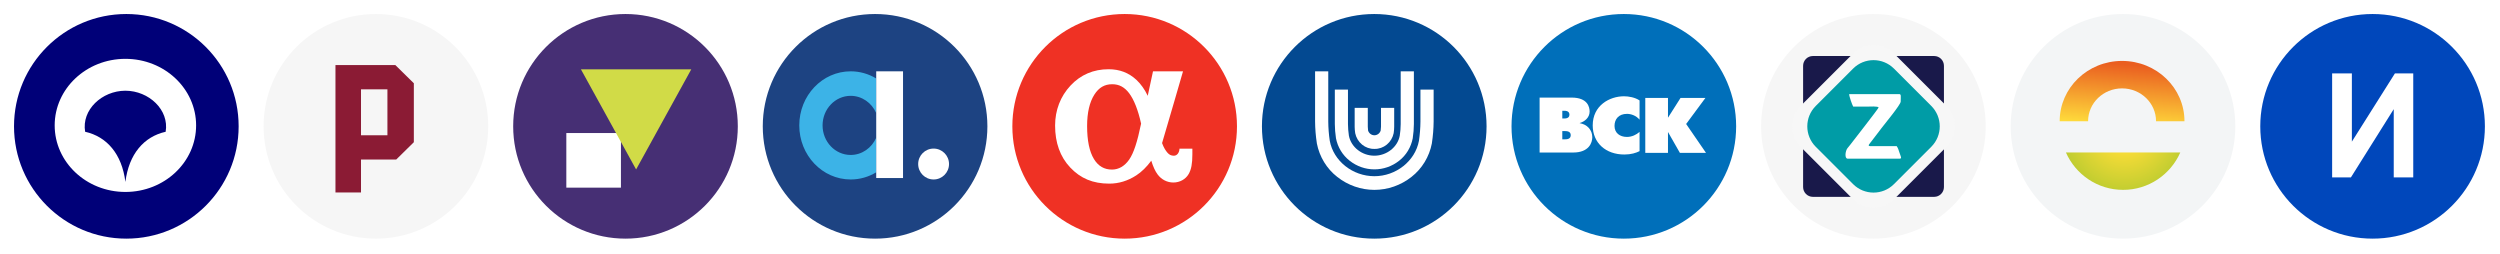
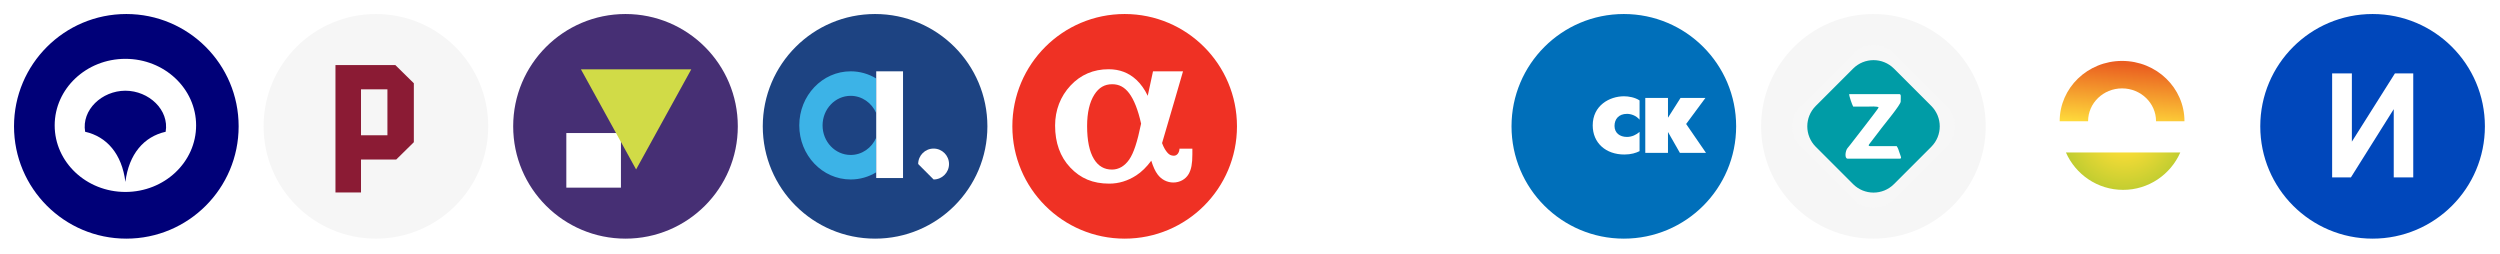
<svg xmlns="http://www.w3.org/2000/svg" width="1202" height="122" viewBox="0 0 1202 122" fill="none">
  <g filter="url(#filter0_dd_6_14571)">
    <circle cx="780.29" cy="60.29" r="54" fill="#006FBA" />
  </g>
  <path d="M791.054 47.082H801.965V56.592L808.005 47.082H819.969L810.695 59.611L820.243 73.501H807.693L801.964 63.46V73.501H791.053V47.082H791.054Z" fill="white" />
  <path d="M788.302 72.668C786.586 73.532 784.249 74.29 780.976 74.29C772.091 74.29 765.777 68.743 765.777 60.29C765.777 50.705 773.883 46.29 780.819 46.29C783.041 46.29 786.118 46.818 788.302 48.288V57.536C786.625 55.536 784.17 54.743 782.263 54.743C778.209 54.743 776.26 57.347 776.26 60.554C776.26 63.911 778.793 65.835 782.223 65.835C784.638 65.835 786.743 64.78 788.302 63.423V72.668Z" fill="white" />
-   <path d="M751.154 66.988H752.48C753.493 66.988 755.208 66.835 755.208 64.986C755.208 63.215 753.532 63.025 752.48 63.025H751.154V66.988ZM740.243 46.919H755.636C763.469 46.919 764.288 51.601 764.288 53.637C764.288 56.618 761.793 58.506 759.532 59.148V59.224C763.04 59.788 765.573 62.393 765.573 65.978C765.573 68.656 763.938 73.335 756.377 73.335H740.243V46.919ZM751.154 56.966H752.168C754.077 56.966 754.584 56.02 754.584 55.111C754.584 54.204 754.077 53.258 752.168 53.258H751.154V56.966Z" fill="white" />
  <g filter="url(#filter1_dd_6_14571)">
    <circle cx="900.29" cy="60.29" r="54" fill="#F6F6F6" />
  </g>
  <g clip-path="url(#clip0_6_14571)">
-     <path d="M934.647 31.643C934.647 29.041 932.538 26.932 929.936 26.932H871.644C869.042 26.932 866.933 29.041 866.933 31.643V89.936C866.933 92.537 869.042 94.647 871.644 94.647H929.936C932.538 94.647 934.647 92.537 934.647 89.936V31.643Z" fill="#19194A" />
    <path d="M890.97 25.709C896.393 20.285 905.185 20.285 910.608 25.709L935.858 50.958C941.281 56.382 941.281 65.174 935.858 70.597L910.608 95.847C905.185 101.27 896.393 101.27 890.97 95.847L865.72 70.597C860.297 65.174 860.297 56.382 865.72 50.958L890.97 25.709Z" fill="#F7F7F7" />
    <path d="M890.971 32.982C896.394 27.559 905.186 27.559 910.609 32.982L928.565 50.938C933.988 56.361 933.988 65.153 928.565 70.577L910.609 88.532C905.186 93.955 896.394 93.955 890.971 88.532L873.015 70.577C867.592 65.153 867.592 56.361 873.015 50.938L890.971 32.982Z" fill="#009CA6" />
    <path fill-rule="evenodd" clip-rule="evenodd" d="M889.07 45.244H913.133C914.192 45.244 913.855 46.375 913.855 48.854C913.855 50.321 906.179 59.562 904.663 61.559C904.182 62.208 903.821 62.69 903.316 63.339L898.599 69.499C898.359 70.101 898.431 70.149 899.153 70.269H911.93C912.676 71.376 912.748 71.882 913.23 73.301C913.855 75.178 914.577 76.285 913.374 76.285H888.349C886.785 76.285 887.218 72.628 888.204 71.328C888.686 70.703 889.119 70.221 889.6 69.596C890.274 68.705 903.244 52.102 903.219 51.717C903.147 50.947 898.888 51.26 897.517 51.26C895.351 51.26 893.185 51.26 891.02 51.26C890.514 50.37 889.095 46.447 889.07 45.244Z" fill="white" />
  </g>
  <g filter="url(#filter2_dd_6_14571)">
    <circle cx="300.29" cy="60.29" r="54" fill="#462F74" />
  </g>
  <rect x="272.29" y="63.965" width="26.255" height="26.255" fill="white" />
  <path d="M305.838 81.468L279.311 33.334L332.365 33.334L305.838 81.468Z" fill="#D1DB47" />
  <g filter="url(#filter3_dd_6_14571)">
    <circle cx="420.29" cy="60.29" r="54" fill="#1D4382" />
  </g>
  <path fill-rule="evenodd" clip-rule="evenodd" d="M421.29 66.194C419.155 71.099 414.458 74.502 409.004 74.502C401.539 74.502 395.491 68.14 395.491 60.293C395.491 52.44 401.54 46.076 409.004 46.076C414.458 46.076 419.155 49.482 421.29 54.377V37.734C417.569 35.479 413.326 34.289 409.004 34.29C395.356 34.29 384.29 45.93 384.29 60.292C384.29 74.648 395.356 86.29 409.004 86.29C413.48 86.29 417.669 85.035 421.29 82.846V66.194Z" fill="#3CB3E7" />
  <path d="M434.176 85.6H421.29V34.29H434.176V85.6Z" fill="white" />
-   <path d="M448.875 86.29C452.967 86.29 456.29 82.965 456.29 78.863C456.29 74.762 452.966 71.435 448.875 71.435C444.776 71.435 441.459 74.762 441.459 78.863C441.459 82.965 444.777 86.29 448.875 86.29Z" fill="white" />
+   <path d="M448.875 86.29C452.967 86.29 456.29 82.965 456.29 78.863C456.29 74.762 452.966 71.435 448.875 71.435C444.776 71.435 441.459 74.762 441.459 78.863Z" fill="white" />
  <g filter="url(#filter4_dd_6_14571)">
    <circle cx="60.29" cy="60.29" r="54" fill="#000078" />
  </g>
  <path fill-rule="evenodd" clip-rule="evenodd" d="M94.29 60.29C94.29 42.617 79.067 28.29 60.29 28.29C41.511 28.29 26.29 42.617 26.29 60.29C26.29 77.962 41.513 92.29 60.29 92.29C79.068 92.29 94.29 77.962 94.29 60.29ZM79.646 63.351C69.225 65.679 61.966 74.024 60.29 87.464C58.613 74.024 51.355 65.679 40.933 63.351C39.141 52.831 49.009 43.63 60.29 43.615C71.57 43.63 81.438 52.831 79.646 63.351Z" fill="white" />
  <g filter="url(#filter5_dd_6_14571)">
    <circle cx="180.29" cy="60.29" r="54" fill="#F6F6F6" />
  </g>
  <path fill-rule="evenodd" clip-rule="evenodd" d="M173.57 92.532H161.29V31.29H190.085L198.977 40.038V68.368L190.508 76.701H173.57V92.532ZM186.273 42.955H173.57V65.035H186.273V42.955Z" fill="#8B1B34" />
  <g filter="url(#filter6_dd_6_14571)">
    <circle cx="540.29" cy="60.29" r="54" fill="#EF3124" />
  </g>
  <path d="M567.093 71.478L567.061 71.862C566.935 73.358 565.98 74.872 564.393 74.872C563.18 74.872 562.204 74.431 561.408 73.527C560.453 72.448 559.593 71.151 558.723 68.801C561.187 60.596 568.791 34.311 568.791 34.311H554.361C554.361 34.311 553.029 40.474 551.826 46.081C551.766 45.944 551.705 45.809 551.641 45.679C550.439 43.158 548.519 40.357 546.386 38.388C542.669 34.96 538.297 33.29 533.018 33.29C525.732 33.29 519.568 35.933 514.697 41.148C509.85 46.332 507.29 52.983 507.29 60.379C507.29 68.616 509.721 75.383 514.516 80.481C519.517 85.808 525.498 88.29 533.332 88.29C537.896 88.29 542.252 86.959 546.29 84.339C548.9 82.649 551.28 80.308 553.531 77.268C554.476 80.269 555.428 82.32 556.567 83.855C558.409 86.333 561.169 87.752 564.137 87.752C567.227 87.752 570.042 86.2 571.487 83.704C572.767 81.489 573.29 78.741 573.29 74.221V71.478H567.093ZM542.906 76.733C540.719 79.874 537.863 81.532 534.646 81.532C530.898 81.532 528.064 79.885 525.976 76.48C523.788 72.915 522.68 67.574 522.68 60.599C522.68 54.205 523.855 49.123 526.171 45.494C528.347 42.087 531.074 40.497 534.751 40.497C538.025 40.497 540.58 41.831 542.801 44.706C545.182 47.79 547.195 52.886 548.637 59.438C546.827 68.294 545.057 73.648 542.906 76.733Z" fill="white" />
  <g filter="url(#filter7_dd_6_14571)">
-     <circle cx="660.29" cy="60.29" r="54" fill="#034991" />
-   </g>
+     </g>
  <path d="M660.826 71.596C658.672 71.641 656.57 70.907 654.881 69.52C653.192 68.134 652.021 66.182 651.569 63.998V63.931C651.415 62.941 651.333 61.94 651.323 60.937V51.872H657.634V60.937C657.64 61.563 657.688 62.189 657.779 62.808C657.996 63.459 658.405 64.023 658.946 64.423C659.488 64.822 660.136 65.037 660.8 65.037C661.465 65.037 662.113 64.822 662.655 64.423C663.196 64.023 663.604 63.459 663.822 62.808C663.921 62.182 663.976 61.549 663.988 60.914V51.857H670.328V60.922C670.319 61.925 670.24 62.925 670.09 63.916V63.991C669.64 66.178 668.469 68.134 666.778 69.522C665.087 70.91 662.982 71.643 660.826 71.596Z" fill="white" />
-   <path d="M660.804 81.431C656.514 81.432 652.342 79.976 648.926 77.285C645.512 74.632 643.162 70.768 642.326 66.431V66.364C641.986 64.135 641.805 61.883 641.785 59.627V43.07H648.103V59.657C648.124 61.525 648.274 63.388 648.551 65.234C649.576 70.728 654.832 74.859 660.782 74.859C666.732 74.859 671.982 70.728 673.007 65.241C673.287 63.393 673.437 61.527 673.455 59.657V34.29H679.794V59.657C679.774 61.913 679.593 64.165 679.253 66.394V66.461C678.42 70.795 676.076 74.66 672.668 77.315C669.254 79.995 665.086 81.441 660.804 81.431Z" fill="white" />
  <path d="M660.811 91.29C654.366 91.293 648.096 89.109 642.962 85.069C637.88 81.116 634.381 75.36 633.134 68.901V68.834C632.604 65.392 632.322 61.914 632.29 58.429V34.29H638.629V58.429C638.653 61.535 638.894 64.634 639.351 67.704C641.157 77.434 650.363 84.718 660.797 84.718C671.231 84.718 680.423 77.404 682.228 67.704C682.679 64.631 682.92 61.53 682.95 58.422V43.07H689.29V58.429C689.257 61.912 688.977 65.387 688.452 68.826V68.901C687.204 75.359 683.705 81.115 678.625 85.069C673.502 89.104 667.245 91.289 660.811 91.29Z" fill="white" />
  <g filter="url(#filter8_dd_6_14571)">
-     <circle cx="1020.29" cy="60.29" r="54" fill="#F3F5F6" />
-   </g>
+     </g>
  <path fill-rule="evenodd" clip-rule="evenodd" d="M1048.29 73.29H993.29C997.951 83.886 1008.5 91.29 1020.79 91.29C1033.08 91.29 1043.63 83.886 1048.29 73.29Z" fill="url(#paint0_radial_6_14571)" />
  <path fill-rule="evenodd" clip-rule="evenodd" d="M990.29 58.29H1003.95C1003.95 49.569 1011.27 42.498 1020.29 42.498C1029.31 42.498 1036.63 49.569 1036.63 58.29H1050.29C1050.29 42.274 1036.86 29.29 1020.29 29.29C1003.72 29.29 990.29 42.274 990.29 58.29Z" fill="url(#paint1_linear_6_14571)" />
  <g filter="url(#filter9_dd_6_14571)">
    <circle cx="1140.29" cy="60.29" r="54" fill="#0047BB" />
  </g>
  <path d="M1150.91 85.29H1160.29V35.29H1151.48L1130.78 68.098V35.29H1121.29V85.29H1130.32L1150.91 52.481V85.29Z" fill="white" />
  <defs>
    <filter id="filter0_dd_6_14571" x="720" y="-4.02331e-05" width="121.028" height="121.028" filterUnits="userSpaceOnUse" color-interpolation-filters="sRGB">
      <feFlood flood-opacity="0" result="BackgroundImageFix" />
      <feColorMatrix in="SourceAlpha" type="matrix" values="0 0 0 0 0 0 0 0 0 0 0 0 0 0 0 0 0 0 127 0" result="hardAlpha" />
      <feOffset dx="-0.899" dy="-0.899" />
      <feGaussianBlur stdDeviation="2.696" />
      <feColorMatrix type="matrix" values="0 0 0 0 1 0 0 0 0 1 0 0 0 0 1 0 0 0 1 0" />
      <feBlend mode="normal" in2="BackgroundImageFix" result="effect1_dropShadow_6_14571" />
      <feColorMatrix in="SourceAlpha" type="matrix" values="0 0 0 0 0 0 0 0 0 0 0 0 0 0 0 0 0 0 127 0" result="hardAlpha" />
      <feOffset dx="1.348" dy="1.348" />
      <feGaussianBlur stdDeviation="2.696" />
      <feColorMatrix type="matrix" values="0 0 0 0 0.682 0 0 0 0 0.682 0 0 0 0 0.753 0 0 0 0.6 0" />
      <feBlend mode="normal" in2="effect1_dropShadow_6_14571" result="effect2_dropShadow_6_14571" />
      <feBlend mode="normal" in="SourceGraphic" in2="effect2_dropShadow_6_14571" result="shape" />
    </filter>
    <filter id="filter1_dd_6_14571" x="840" y="-4.02331e-05" width="121.028" height="121.028" filterUnits="userSpaceOnUse" color-interpolation-filters="sRGB">
      <feFlood flood-opacity="0" result="BackgroundImageFix" />
      <feColorMatrix in="SourceAlpha" type="matrix" values="0 0 0 0 0 0 0 0 0 0 0 0 0 0 0 0 0 0 127 0" result="hardAlpha" />
      <feOffset dx="-0.899" dy="-0.899" />
      <feGaussianBlur stdDeviation="2.696" />
      <feColorMatrix type="matrix" values="0 0 0 0 1 0 0 0 0 1 0 0 0 0 1 0 0 0 1 0" />
      <feBlend mode="normal" in2="BackgroundImageFix" result="effect1_dropShadow_6_14571" />
      <feColorMatrix in="SourceAlpha" type="matrix" values="0 0 0 0 0 0 0 0 0 0 0 0 0 0 0 0 0 0 127 0" result="hardAlpha" />
      <feOffset dx="1.348" dy="1.348" />
      <feGaussianBlur stdDeviation="2.696" />
      <feColorMatrix type="matrix" values="0 0 0 0 0.682 0 0 0 0 0.682 0 0 0 0 0.753 0 0 0 0.6 0" />
      <feBlend mode="normal" in2="effect1_dropShadow_6_14571" result="effect2_dropShadow_6_14571" />
      <feBlend mode="normal" in="SourceGraphic" in2="effect2_dropShadow_6_14571" result="shape" />
    </filter>
    <filter id="filter2_dd_6_14571" x="240" y="-4.02331e-05" width="121.028" height="121.028" filterUnits="userSpaceOnUse" color-interpolation-filters="sRGB">
      <feFlood flood-opacity="0" result="BackgroundImageFix" />
      <feColorMatrix in="SourceAlpha" type="matrix" values="0 0 0 0 0 0 0 0 0 0 0 0 0 0 0 0 0 0 127 0" result="hardAlpha" />
      <feOffset dx="-0.899" dy="-0.899" />
      <feGaussianBlur stdDeviation="2.696" />
      <feColorMatrix type="matrix" values="0 0 0 0 1 0 0 0 0 1 0 0 0 0 1 0 0 0 1 0" />
      <feBlend mode="normal" in2="BackgroundImageFix" result="effect1_dropShadow_6_14571" />
      <feColorMatrix in="SourceAlpha" type="matrix" values="0 0 0 0 0 0 0 0 0 0 0 0 0 0 0 0 0 0 127 0" result="hardAlpha" />
      <feOffset dx="1.348" dy="1.348" />
      <feGaussianBlur stdDeviation="2.696" />
      <feColorMatrix type="matrix" values="0 0 0 0 0.682 0 0 0 0 0.682 0 0 0 0 0.753 0 0 0 0.6 0" />
      <feBlend mode="normal" in2="effect1_dropShadow_6_14571" result="effect2_dropShadow_6_14571" />
      <feBlend mode="normal" in="SourceGraphic" in2="effect2_dropShadow_6_14571" result="shape" />
    </filter>
    <filter id="filter3_dd_6_14571" x="360" y="-4.02331e-05" width="121.028" height="121.028" filterUnits="userSpaceOnUse" color-interpolation-filters="sRGB">
      <feFlood flood-opacity="0" result="BackgroundImageFix" />
      <feColorMatrix in="SourceAlpha" type="matrix" values="0 0 0 0 0 0 0 0 0 0 0 0 0 0 0 0 0 0 127 0" result="hardAlpha" />
      <feOffset dx="-0.899" dy="-0.899" />
      <feGaussianBlur stdDeviation="2.696" />
      <feColorMatrix type="matrix" values="0 0 0 0 1 0 0 0 0 1 0 0 0 0 1 0 0 0 1 0" />
      <feBlend mode="normal" in2="BackgroundImageFix" result="effect1_dropShadow_6_14571" />
      <feColorMatrix in="SourceAlpha" type="matrix" values="0 0 0 0 0 0 0 0 0 0 0 0 0 0 0 0 0 0 127 0" result="hardAlpha" />
      <feOffset dx="1.348" dy="1.348" />
      <feGaussianBlur stdDeviation="2.696" />
      <feColorMatrix type="matrix" values="0 0 0 0 0.682 0 0 0 0 0.682 0 0 0 0 0.753 0 0 0 0.6 0" />
      <feBlend mode="normal" in2="effect1_dropShadow_6_14571" result="effect2_dropShadow_6_14571" />
      <feBlend mode="normal" in="SourceGraphic" in2="effect2_dropShadow_6_14571" result="shape" />
    </filter>
    <filter id="filter4_dd_6_14571" x="-4.02331e-05" y="-4.02331e-05" width="121.028" height="121.028" filterUnits="userSpaceOnUse" color-interpolation-filters="sRGB">
      <feFlood flood-opacity="0" result="BackgroundImageFix" />
      <feColorMatrix in="SourceAlpha" type="matrix" values="0 0 0 0 0 0 0 0 0 0 0 0 0 0 0 0 0 0 127 0" result="hardAlpha" />
      <feOffset dx="-0.899" dy="-0.899" />
      <feGaussianBlur stdDeviation="2.696" />
      <feColorMatrix type="matrix" values="0 0 0 0 1 0 0 0 0 1 0 0 0 0 1 0 0 0 1 0" />
      <feBlend mode="normal" in2="BackgroundImageFix" result="effect1_dropShadow_6_14571" />
      <feColorMatrix in="SourceAlpha" type="matrix" values="0 0 0 0 0 0 0 0 0 0 0 0 0 0 0 0 0 0 127 0" result="hardAlpha" />
      <feOffset dx="1.348" dy="1.348" />
      <feGaussianBlur stdDeviation="2.696" />
      <feColorMatrix type="matrix" values="0 0 0 0 0.682 0 0 0 0 0.682 0 0 0 0 0.753 0 0 0 0.6 0" />
      <feBlend mode="normal" in2="effect1_dropShadow_6_14571" result="effect2_dropShadow_6_14571" />
      <feBlend mode="normal" in="SourceGraphic" in2="effect2_dropShadow_6_14571" result="shape" />
    </filter>
    <filter id="filter5_dd_6_14571" x="120" y="-4.02331e-05" width="121.028" height="121.028" filterUnits="userSpaceOnUse" color-interpolation-filters="sRGB">
      <feFlood flood-opacity="0" result="BackgroundImageFix" />
      <feColorMatrix in="SourceAlpha" type="matrix" values="0 0 0 0 0 0 0 0 0 0 0 0 0 0 0 0 0 0 127 0" result="hardAlpha" />
      <feOffset dx="-0.899" dy="-0.899" />
      <feGaussianBlur stdDeviation="2.696" />
      <feColorMatrix type="matrix" values="0 0 0 0 1 0 0 0 0 1 0 0 0 0 1 0 0 0 1 0" />
      <feBlend mode="normal" in2="BackgroundImageFix" result="effect1_dropShadow_6_14571" />
      <feColorMatrix in="SourceAlpha" type="matrix" values="0 0 0 0 0 0 0 0 0 0 0 0 0 0 0 0 0 0 127 0" result="hardAlpha" />
      <feOffset dx="1.348" dy="1.348" />
      <feGaussianBlur stdDeviation="2.696" />
      <feColorMatrix type="matrix" values="0 0 0 0 0.682 0 0 0 0 0.682 0 0 0 0 0.753 0 0 0 0.6 0" />
      <feBlend mode="normal" in2="effect1_dropShadow_6_14571" result="effect2_dropShadow_6_14571" />
      <feBlend mode="normal" in="SourceGraphic" in2="effect2_dropShadow_6_14571" result="shape" />
    </filter>
    <filter id="filter6_dd_6_14571" x="480" y="-4.02331e-05" width="121.028" height="121.028" filterUnits="userSpaceOnUse" color-interpolation-filters="sRGB">
      <feFlood flood-opacity="0" result="BackgroundImageFix" />
      <feColorMatrix in="SourceAlpha" type="matrix" values="0 0 0 0 0 0 0 0 0 0 0 0 0 0 0 0 0 0 127 0" result="hardAlpha" />
      <feOffset dx="-0.899" dy="-0.899" />
      <feGaussianBlur stdDeviation="2.696" />
      <feColorMatrix type="matrix" values="0 0 0 0 1 0 0 0 0 1 0 0 0 0 1 0 0 0 1 0" />
      <feBlend mode="normal" in2="BackgroundImageFix" result="effect1_dropShadow_6_14571" />
      <feColorMatrix in="SourceAlpha" type="matrix" values="0 0 0 0 0 0 0 0 0 0 0 0 0 0 0 0 0 0 127 0" result="hardAlpha" />
      <feOffset dx="1.348" dy="1.348" />
      <feGaussianBlur stdDeviation="2.696" />
      <feColorMatrix type="matrix" values="0 0 0 0 0.682 0 0 0 0 0.682 0 0 0 0 0.753 0 0 0 0.6 0" />
      <feBlend mode="normal" in2="effect1_dropShadow_6_14571" result="effect2_dropShadow_6_14571" />
      <feBlend mode="normal" in="SourceGraphic" in2="effect2_dropShadow_6_14571" result="shape" />
    </filter>
    <filter id="filter7_dd_6_14571" x="600" y="-4.02331e-05" width="121.028" height="121.028" filterUnits="userSpaceOnUse" color-interpolation-filters="sRGB">
      <feFlood flood-opacity="0" result="BackgroundImageFix" />
      <feColorMatrix in="SourceAlpha" type="matrix" values="0 0 0 0 0 0 0 0 0 0 0 0 0 0 0 0 0 0 127 0" result="hardAlpha" />
      <feOffset dx="-0.899" dy="-0.899" />
      <feGaussianBlur stdDeviation="2.696" />
      <feColorMatrix type="matrix" values="0 0 0 0 1 0 0 0 0 1 0 0 0 0 1 0 0 0 1 0" />
      <feBlend mode="normal" in2="BackgroundImageFix" result="effect1_dropShadow_6_14571" />
      <feColorMatrix in="SourceAlpha" type="matrix" values="0 0 0 0 0 0 0 0 0 0 0 0 0 0 0 0 0 0 127 0" result="hardAlpha" />
      <feOffset dx="1.348" dy="1.348" />
      <feGaussianBlur stdDeviation="2.696" />
      <feColorMatrix type="matrix" values="0 0 0 0 0.682 0 0 0 0 0.682 0 0 0 0 0.753 0 0 0 0.6 0" />
      <feBlend mode="normal" in2="effect1_dropShadow_6_14571" result="effect2_dropShadow_6_14571" />
      <feBlend mode="normal" in="SourceGraphic" in2="effect2_dropShadow_6_14571" result="shape" />
    </filter>
    <filter id="filter8_dd_6_14571" x="960" y="-4.02331e-05" width="121.028" height="121.028" filterUnits="userSpaceOnUse" color-interpolation-filters="sRGB">
      <feFlood flood-opacity="0" result="BackgroundImageFix" />
      <feColorMatrix in="SourceAlpha" type="matrix" values="0 0 0 0 0 0 0 0 0 0 0 0 0 0 0 0 0 0 127 0" result="hardAlpha" />
      <feOffset dx="-0.899" dy="-0.899" />
      <feGaussianBlur stdDeviation="2.696" />
      <feColorMatrix type="matrix" values="0 0 0 0 1 0 0 0 0 1 0 0 0 0 1 0 0 0 1 0" />
      <feBlend mode="normal" in2="BackgroundImageFix" result="effect1_dropShadow_6_14571" />
      <feColorMatrix in="SourceAlpha" type="matrix" values="0 0 0 0 0 0 0 0 0 0 0 0 0 0 0 0 0 0 127 0" result="hardAlpha" />
      <feOffset dx="1.348" dy="1.348" />
      <feGaussianBlur stdDeviation="2.696" />
      <feColorMatrix type="matrix" values="0 0 0 0 0.682 0 0 0 0 0.682 0 0 0 0 0.753 0 0 0 0.6 0" />
      <feBlend mode="normal" in2="effect1_dropShadow_6_14571" result="effect2_dropShadow_6_14571" />
      <feBlend mode="normal" in="SourceGraphic" in2="effect2_dropShadow_6_14571" result="shape" />
    </filter>
    <filter id="filter9_dd_6_14571" x="1080" y="-4.02331e-05" width="121.028" height="121.028" filterUnits="userSpaceOnUse" color-interpolation-filters="sRGB">
      <feFlood flood-opacity="0" result="BackgroundImageFix" />
      <feColorMatrix in="SourceAlpha" type="matrix" values="0 0 0 0 0 0 0 0 0 0 0 0 0 0 0 0 0 0 127 0" result="hardAlpha" />
      <feOffset dx="-0.899" dy="-0.899" />
      <feGaussianBlur stdDeviation="2.696" />
      <feColorMatrix type="matrix" values="0 0 0 0 1 0 0 0 0 1 0 0 0 0 1 0 0 0 1 0" />
      <feBlend mode="normal" in2="BackgroundImageFix" result="effect1_dropShadow_6_14571" />
      <feColorMatrix in="SourceAlpha" type="matrix" values="0 0 0 0 0 0 0 0 0 0 0 0 0 0 0 0 0 0 127 0" result="hardAlpha" />
      <feOffset dx="1.348" dy="1.348" />
      <feGaussianBlur stdDeviation="2.696" />
      <feColorMatrix type="matrix" values="0 0 0 0 0.682 0 0 0 0 0.682 0 0 0 0 0.753 0 0 0 0.6 0" />
      <feBlend mode="normal" in2="effect1_dropShadow_6_14571" result="effect2_dropShadow_6_14571" />
      <feBlend mode="normal" in="SourceGraphic" in2="effect2_dropShadow_6_14571" result="shape" />
    </filter>
    <radialGradient id="paint0_radial_6_14571" cx="0" cy="0" r="1" gradientTransform="matrix(-1.181 45.011 -44.876 -1.184 1021.34 62.49)" gradientUnits="userSpaceOnUse">
      <stop stop-color="#FFDE38" />
      <stop offset="0.169" stop-color="#FFDE38" />
      <stop offset="1" stop-color="#95C12B" />
    </radialGradient>
    <linearGradient id="paint1_linear_6_14571" x1="1018.39" y1="80.169" x2="1022.27" y2="30.985" gradientUnits="userSpaceOnUse">
      <stop stop-color="#FFDE3C" />
      <stop offset="0.388" stop-color="#FFDE3C" />
      <stop offset="1" stop-color="#EA5E20" />
    </linearGradient>
    <clipPath id="clip0_6_14571">
      <rect width="79" height="79" fill="white" transform="translate(861.29 21.29)" />
    </clipPath>
  </defs>
</svg>